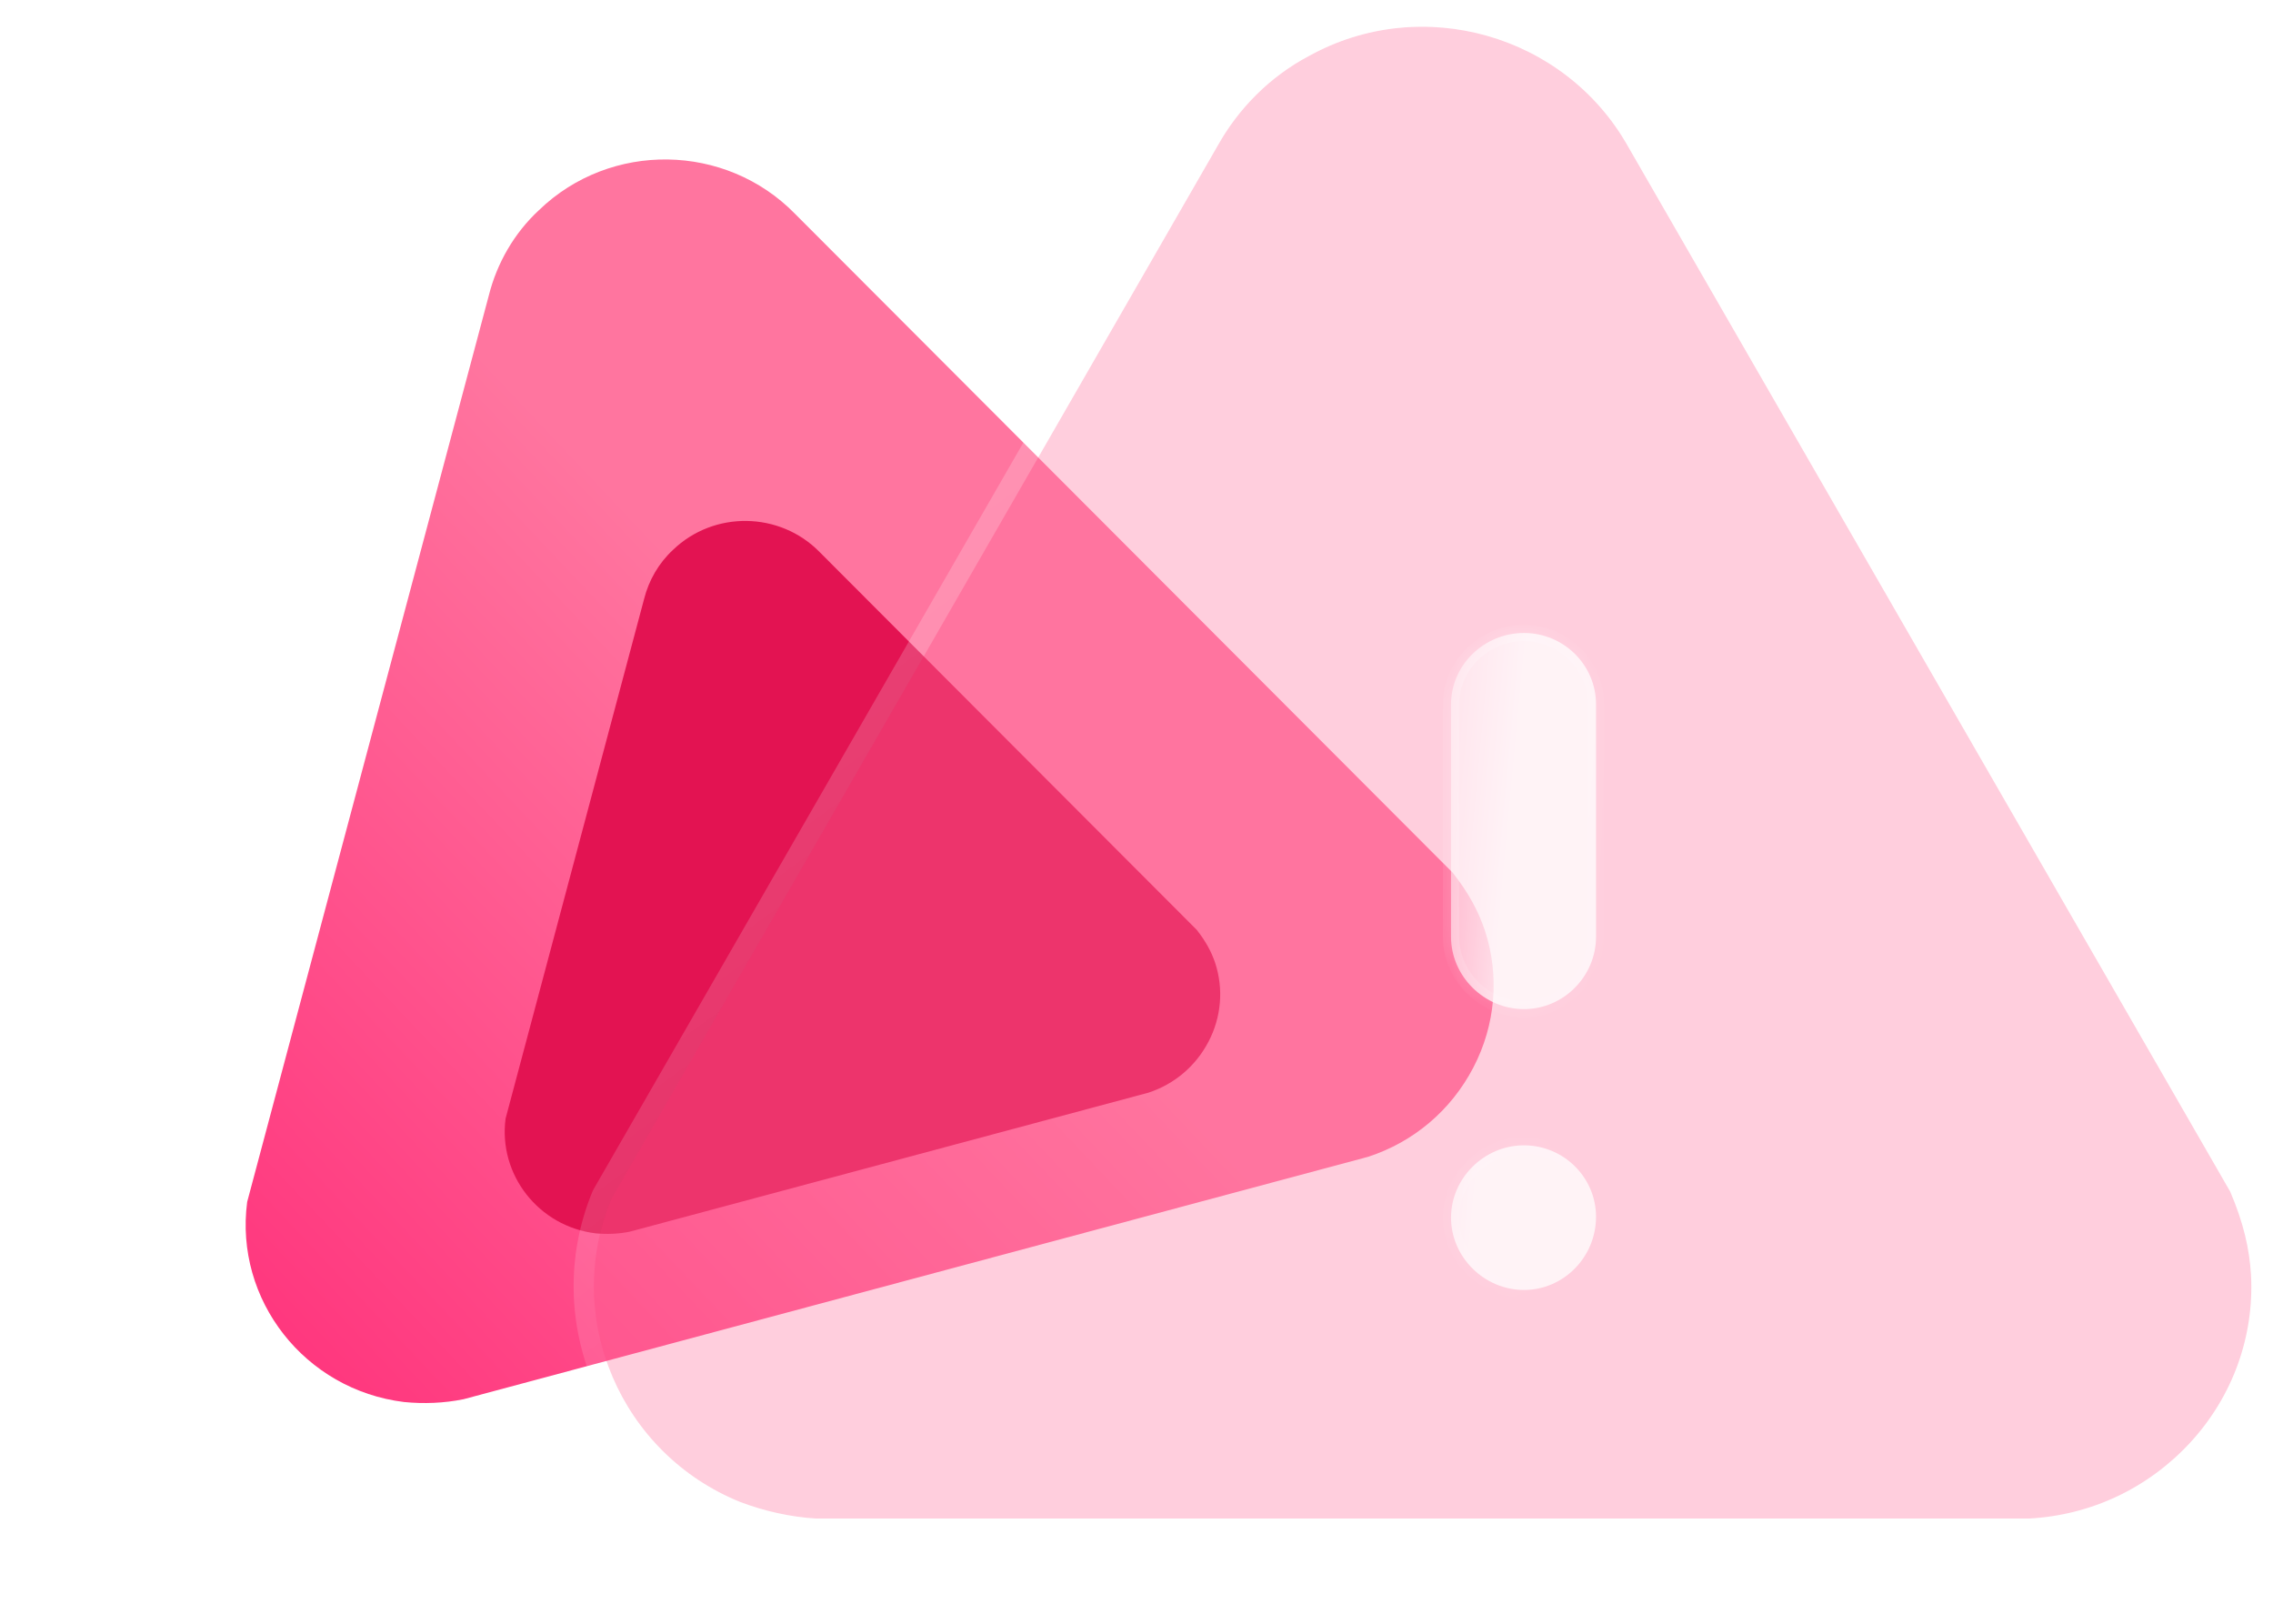
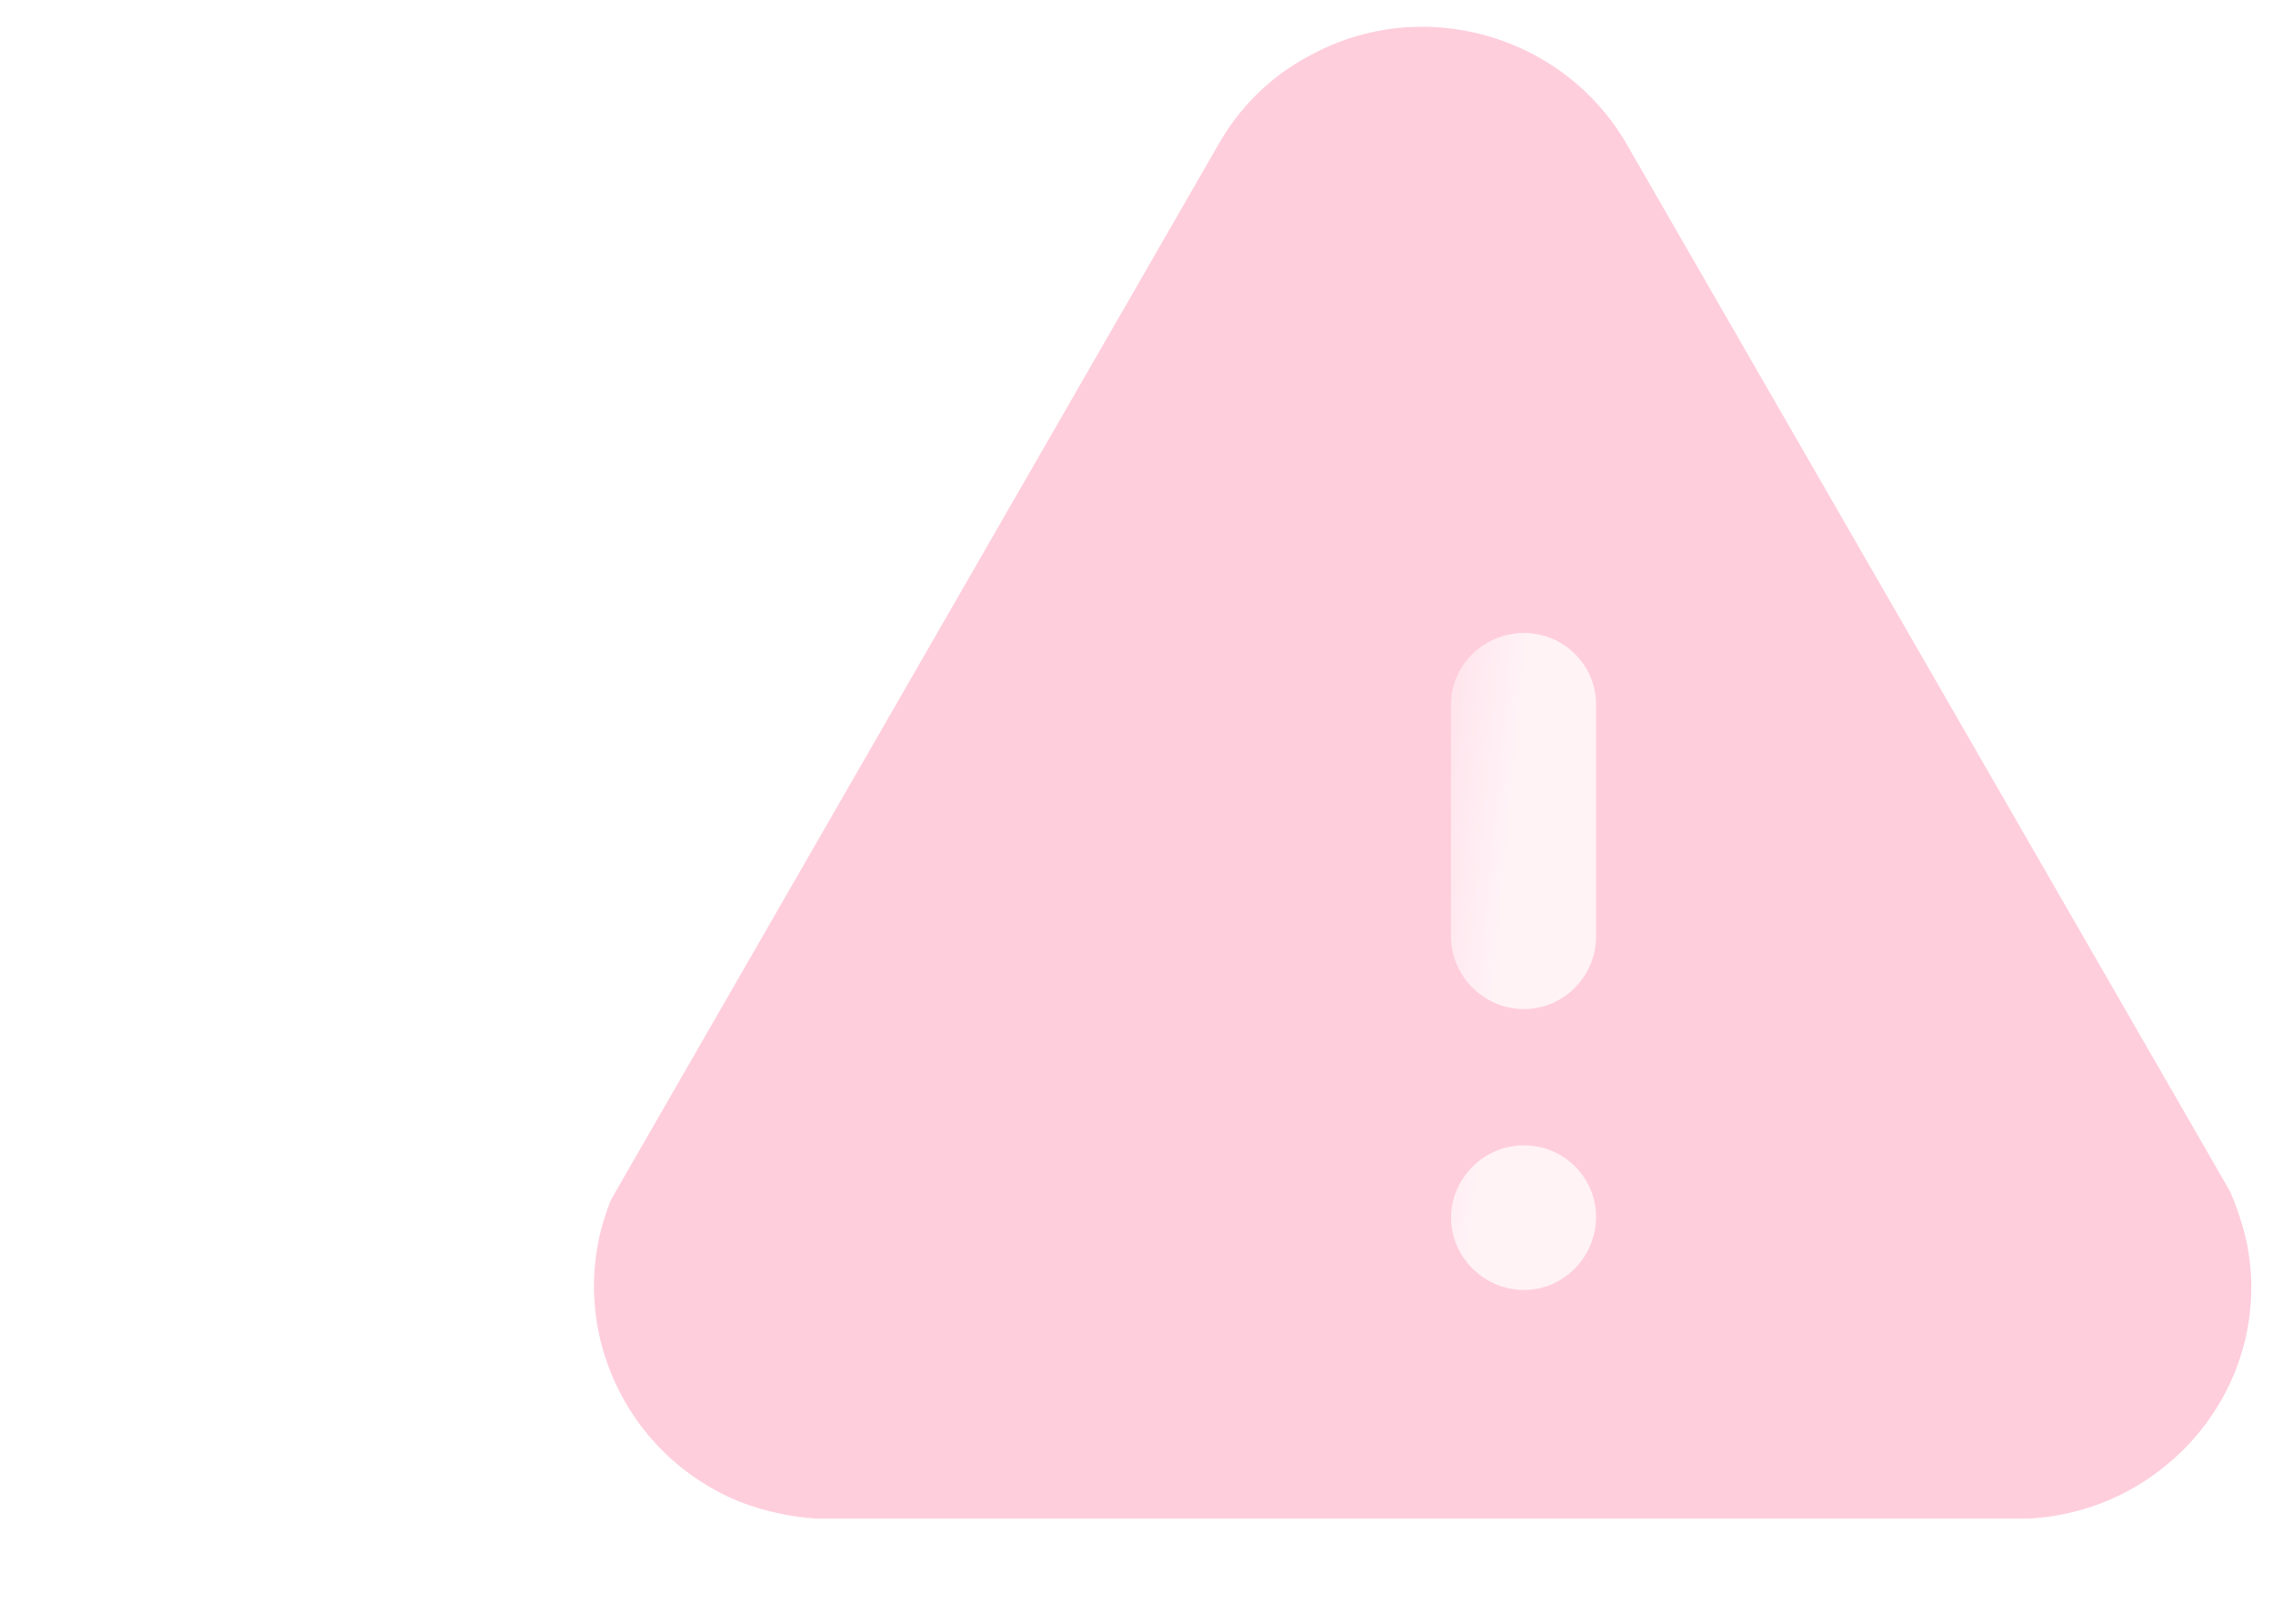
<svg xmlns="http://www.w3.org/2000/svg" width="112" height="80" viewBox="0 0 112 80" fill="none">
-   <path d="M71.591 43.008L39.167 10.528C35.754 7.045 30.083 6.948 26.558 10.353C25.329 11.491 24.487 12.974 24.091 14.539L12.179 59.219C11.546 64.042 15.019 68.479 19.91 69.076C20.882 69.172 21.883 69.133 22.842 68.938L67.41 56.995C69.661 56.263 71.495 54.705 72.595 52.602C73.695 50.493 73.897 48.082 73.169 45.852C72.848 44.9 72.385 44.024 71.591 43.008V43.008Z" fill="url(#paint0_linear_16_1036)" />
  <g filter="url(#filter0_f_16_1036)">
-     <path d="M58.974 45.819L40.385 27.198C38.428 25.201 35.177 25.145 33.156 27.097C32.452 27.749 31.969 28.6 31.741 29.497L24.912 55.113C24.549 57.878 26.54 60.422 29.344 60.765C29.901 60.819 30.476 60.797 31.025 60.685L56.577 53.838C57.868 53.419 58.919 52.525 59.55 51.319C60.18 50.111 60.296 48.728 59.879 47.449C59.695 46.904 59.43 46.402 58.974 45.819V45.819Z" fill="#E31352" />
-   </g>
+     </g>
  <g filter="url(#filter1_b_16_1036)">
    <path d="M109.895 58.717L80.214 7.205C77.112 1.703 70.049 -0.32 64.496 2.759C62.577 3.77 61.026 5.344 60.005 7.169L30.12 59.081C27.712 64.904 30.569 71.621 36.489 74.008C37.673 74.453 38.939 74.74 40.205 74.817H99.974C103.036 74.655 105.853 73.32 107.936 71.058C110.018 68.788 111.079 65.838 110.916 62.804C110.834 61.505 110.548 60.255 109.895 58.717V58.717Z" fill="#FF749F" fill-opacity="0.35" />
    <path d="M110.355 58.522L109.895 58.717L110.328 58.468L80.65 6.96C80.65 6.959 80.649 6.958 80.649 6.958C77.412 1.22 70.051 -0.89 64.258 2.319C62.253 3.378 60.635 5.02 59.571 6.922C59.57 6.923 59.569 6.924 59.569 6.925L29.687 58.832C29.676 58.851 29.667 58.87 29.658 58.89C27.141 64.974 30.13 71.982 36.302 74.471L36.302 74.472L36.313 74.476C37.54 74.937 38.854 75.236 40.174 75.316C40.177 75.316 40.179 75.316 40.182 75.317C40.19 75.317 40.197 75.317 40.205 75.317H99.974C99.983 75.317 99.992 75.317 100.001 75.316C103.194 75.147 106.134 73.754 108.303 71.397L108.304 71.396C110.476 69.028 111.586 65.947 111.415 62.777L111.415 62.773C111.329 61.412 111.029 60.106 110.355 58.522Z" stroke="url(#paint1_linear_16_1036)" stroke-linecap="round" stroke-linejoin="round" />
  </g>
  <g filter="url(#filter2_bd_16_1036)">
    <mask id="path-5-inside-1_16_1036" fill="white">
-       <path fill-rule="evenodd" clip-rule="evenodd" d="M70.091 44.718C72.05 44.718 73.643 43.096 73.643 41.154V29.707C73.643 27.761 72.05 26.187 70.091 26.187C68.131 26.187 66.498 27.761 66.498 29.707V41.154C66.498 43.096 68.131 44.718 70.091 44.718ZM66.498 54.994C66.498 56.932 68.131 58.555 70.091 58.555C72.05 58.555 73.643 56.932 73.643 54.949C73.643 53.011 72.05 51.429 70.091 51.429C68.131 51.429 66.498 53.048 66.498 54.994Z" />
-     </mask>
+       </mask>
    <path fill-rule="evenodd" clip-rule="evenodd" d="M70.091 44.718C72.05 44.718 73.643 43.096 73.643 41.154V29.707C73.643 27.761 72.05 26.187 70.091 26.187C68.131 26.187 66.498 27.761 66.498 29.707V41.154C66.498 43.096 68.131 44.718 70.091 44.718ZM66.498 54.994C66.498 56.932 68.131 58.555 70.091 58.555C72.05 58.555 73.643 56.932 73.643 54.949C73.643 53.011 72.05 51.429 70.091 51.429C68.131 51.429 66.498 53.048 66.498 54.994Z" fill="url(#paint2_linear_16_1036)" />
    <path d="M73.243 41.154C73.243 42.878 71.826 44.319 70.091 44.319V45.118C72.275 45.118 74.043 43.314 74.043 41.154H73.243ZM73.243 29.707V41.154H74.043V29.707H73.243ZM70.091 26.587C71.833 26.587 73.243 27.986 73.243 29.707H74.043C74.043 27.536 72.268 25.787 70.091 25.787V26.587ZM66.898 29.707C66.898 27.991 68.342 26.587 70.091 26.587V25.787C67.92 25.787 66.098 27.531 66.098 29.707H66.898ZM66.898 41.154V29.707H66.098V41.154H66.898ZM70.091 44.319C68.349 44.319 66.898 42.872 66.898 41.154H66.098C66.098 43.32 67.913 45.118 70.091 45.118V44.319ZM70.091 58.155C68.349 58.155 66.898 56.708 66.898 54.994H66.098C66.098 57.156 67.913 58.955 70.091 58.955V58.155ZM73.243 54.949C73.243 56.717 71.823 58.155 70.091 58.155V58.955C72.277 58.955 74.043 57.147 74.043 54.949H73.243ZM70.091 51.829C71.833 51.829 73.243 53.235 73.243 54.949H74.043C74.043 52.787 72.268 51.029 70.091 51.029V51.829ZM66.898 54.994C66.898 53.272 68.349 51.829 70.091 51.829V51.029C67.913 51.029 66.098 52.824 66.098 54.994H66.898Z" fill="url(#paint3_linear_16_1036)" mask="url(#path-5-inside-1_16_1036)" />
  </g>
  <defs>
    <filter id="filter0_f_16_1036" x="5.869" y="6.666" width="73.256" height="73.128" filterUnits="userSpaceOnUse" color-interpolation-filters="sRGB">
      <feFlood flood-opacity="0" result="BackgroundImageFix" />
      <feBlend mode="normal" in="SourceGraphic" in2="BackgroundImageFix" result="shape" />
      <feGaussianBlur stdDeviation="9.5" result="effect1_foregroundBlur_16_1036" />
    </filter>
    <filter id="filter1_b_16_1036" x="4.265" y="-23.683" width="131.667" height="123.5" filterUnits="userSpaceOnUse" color-interpolation-filters="sRGB">
      <feFlood flood-opacity="0" result="BackgroundImageFix" />
      <feGaussianBlur in="BackgroundImageFix" stdDeviation="12" />
      <feComposite in2="SourceAlpha" operator="in" result="effect1_backgroundBlur_16_1036" />
      <feBlend mode="normal" in="SourceGraphic" in2="effect1_backgroundBlur_16_1036" result="shape" />
    </filter>
    <filter id="filter2_bd_16_1036" x="51.498" y="11.187" width="37.145" height="62.367" filterUnits="userSpaceOnUse" color-interpolation-filters="sRGB">
      <feFlood flood-opacity="0" result="BackgroundImageFix" />
      <feGaussianBlur in="BackgroundImageFix" stdDeviation="7.5" />
      <feComposite in2="SourceAlpha" operator="in" result="effect1_backgroundBlur_16_1036" />
      <feColorMatrix in="SourceAlpha" type="matrix" values="0 0 0 0 0 0 0 0 0 0 0 0 0 0 0 0 0 0 127 0" result="hardAlpha" />
      <feOffset dx="5" dy="5" />
      <feGaussianBlur stdDeviation="5" />
      <feColorMatrix type="matrix" values="0 0 0 0 1 0 0 0 0 0.376 0 0 0 0 0.58 0 0 0 1 0" />
      <feBlend mode="normal" in2="effect1_backgroundBlur_16_1036" result="effect2_dropShadow_16_1036" />
      <feBlend mode="normal" in="SourceGraphic" in2="effect2_dropShadow_16_1036" result="shape" />
    </filter>
    <linearGradient id="paint0_linear_16_1036" x1="43.257" y1="38.03" x2="-0.541" y2="79.419" gradientUnits="userSpaceOnUse">
      <stop stop-color="#FF759F" />
      <stop offset="1" stop-color="#FF196E" />
    </linearGradient>
    <linearGradient id="paint1_linear_16_1036" x1="42.266" y1="9.88" x2="87.883" y2="72.655" gradientUnits="userSpaceOnUse">
      <stop stop-color="white" stop-opacity="0.25" />
      <stop offset="1" stop-color="white" stop-opacity="0" />
    </linearGradient>
    <linearGradient id="paint2_linear_16_1036" x1="70.071" y1="28.013" x2="63.511" y2="27.405" gradientUnits="userSpaceOnUse">
      <stop stop-color="white" stop-opacity="0.75" />
      <stop offset="1" stop-color="white" stop-opacity="0.2" />
    </linearGradient>
    <linearGradient id="paint3_linear_16_1036" x1="67.635" y1="29.958" x2="78.381" y2="32.896" gradientUnits="userSpaceOnUse">
      <stop stop-color="white" stop-opacity="0.25" />
      <stop offset="1" stop-color="white" stop-opacity="0" />
    </linearGradient>
  </defs>
</svg>